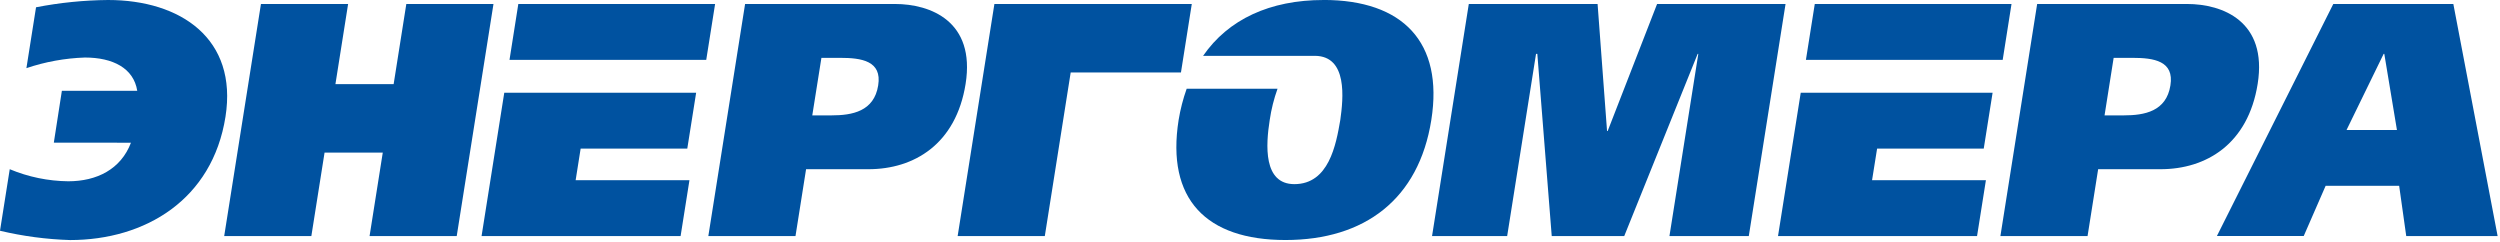
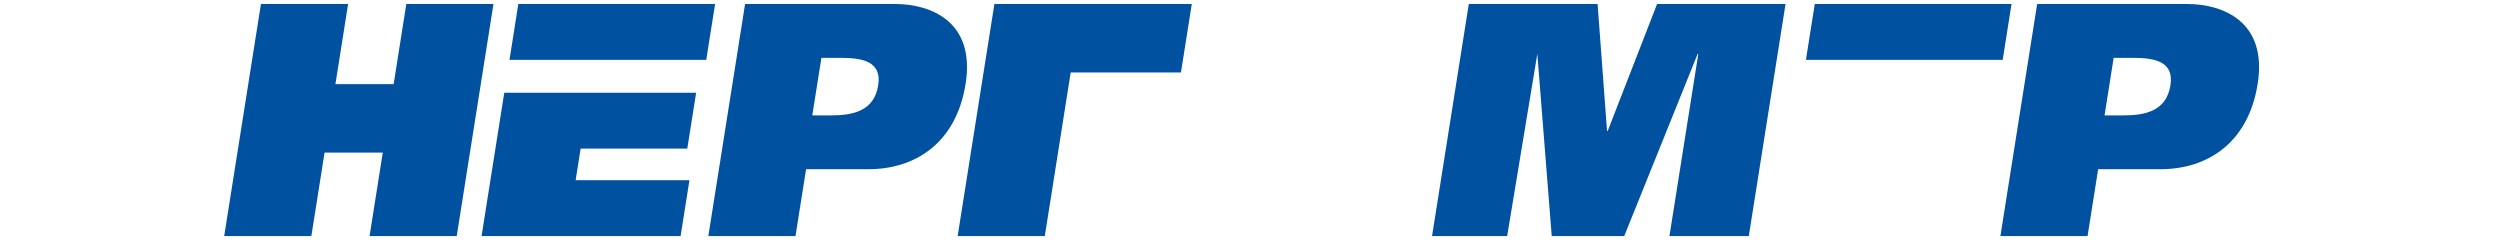
<svg xmlns="http://www.w3.org/2000/svg" width="621" height="60" viewBox="0 0 621 60" fill="none">
  <g clip-path="url(#clip0_348_609)">
    <path d="M175.43 14.87L177.63 0.99H128.75L126.56 14.87H175.43Z" fill="#0052A0" />
    <path d="M497.47 14.87L499.66 0.99H450.79L448.59 14.87H497.47Z" fill="#0052A0" />
-     <path d="M13.37 35.43L15.37 22.55H34.09C33.2 16.93 28.04 14.29 21.09 14.29C16.144 14.456 11.248 15.345 6.56 16.93L8.95 1.81C14.842 0.662 20.827 0.057 26.83 0C44.92 0 59.07 9.66 56.01 29C52.77 49.55 36.13 59.63 17.39 59.63C11.53 59.447 5.704 58.673 0 57.32L2.42 42.03C7.025 43.956 11.959 44.974 16.95 45.03C24.06 45.03 30.03 42.03 32.53 35.45L13.37 35.43Z" fill="#0052A0" />
    <path d="M100.93 0.99H122.58L113.45 58.64H91.8L95.08 37.91H80.62L77.34 58.64H55.69L64.82 0.99H86.47L83.32 20.9H97.78L100.93 0.99Z" fill="#0052A0" />
    <path d="M125.26 23.04L119.62 58.64H169.06L171.26 44.76H142.99L144.23 36.92H170.72L172.92 23.04H148.66H146.43H125.26Z" fill="#0052A0" />
-     <path d="M447.3 23.04L441.66 58.64H491.1L493.3 44.76H465.02L466.27 36.92H492.76L494.96 23.04H470.7H468.46H447.3Z" fill="#0052A0" />
    <path d="M185.08 0.99H222.32C231.13 0.99 242.32 5.28 239.86 20.81C237.48 35.81 227.05 42.03 215.74 42.03H200.23L197.6 58.64H175.95L185.08 0.99ZM201.77 28.66H206.54C211.71 28.66 217.12 27.66 218.14 21.22C219.14 15.11 213.97 14.37 208.72 14.37H204.04L201.77 28.66Z" fill="#0052A0" />
    <path d="M247.01 0.99H296.04L293.35 18H265.96L259.53 58.64H237.88L247.01 0.99Z" fill="#0052A0" />
-     <path d="M328.77 -9.53674e-06C315.45 -9.53674e-06 305.11 4.8 298.85 13.87H326.68C334.79 13.97 333.68 24.46 332.93 29.8C331.87 36 330.08 45.74 321.52 45.74C313.76 45.74 314.42 36 315.4 29.8C315.786 27.155 316.436 24.555 317.34 22.04H294.77C293.872 24.561 293.203 27.159 292.77 29.8C289.66 49.46 299.6 59.62 319.31 59.62C339.02 59.62 352.43 49.46 355.54 29.8C358.6 10.48 348.47 -0.01 328.76 -0.01L328.77 -9.53674e-06Z" fill="#0052A0" />
-     <path d="M364.85 0.99H396.84L399.19 32.54H399.35L411.62 0.99H443.53L434.4 58.64H414.69L421.86 13.38H421.7L403.46 58.64H385.45L381.87 13.38H381.55L374.38 58.64H355.72L364.85 0.99Z" fill="#0052A0" />
+     <path d="M364.85 0.99H396.84L399.19 32.54H399.35L411.62 0.99H443.53L434.4 58.64H414.69L421.86 13.38H421.7L403.46 58.64H385.45L381.87 13.38L374.38 58.64H355.72L364.85 0.99Z" fill="#0052A0" />
    <path d="M506.03 0.99H543.27C552.08 0.99 563.27 5.28 560.81 20.81C558.43 35.81 548 42.03 536.69 42.03H521.18L518.55 58.64H496.9L506.03 0.99ZM522.77 28.66H527.54C532.71 28.66 538.11 27.66 539.13 21.22C540.13 15.11 534.97 14.37 529.72 14.37H525.03L522.77 28.66Z" fill="#0052A0" />
-     <path d="M579.6 0.99H609.41L620.41 58.64H597.71L595.95 46.15H577.69L572.25 58.62H550.68L579.6 0.97V0.99ZM582.88 32.29H595.4L592.26 13.38H592.1L582.88 32.29Z" fill="#0052A0" />
  </g>
  <defs>
    <clipPath id="clip0_348_609">
      <rect width="620.39" height="59.63" fill="white" />
    </clipPath>
  </defs>
</svg>